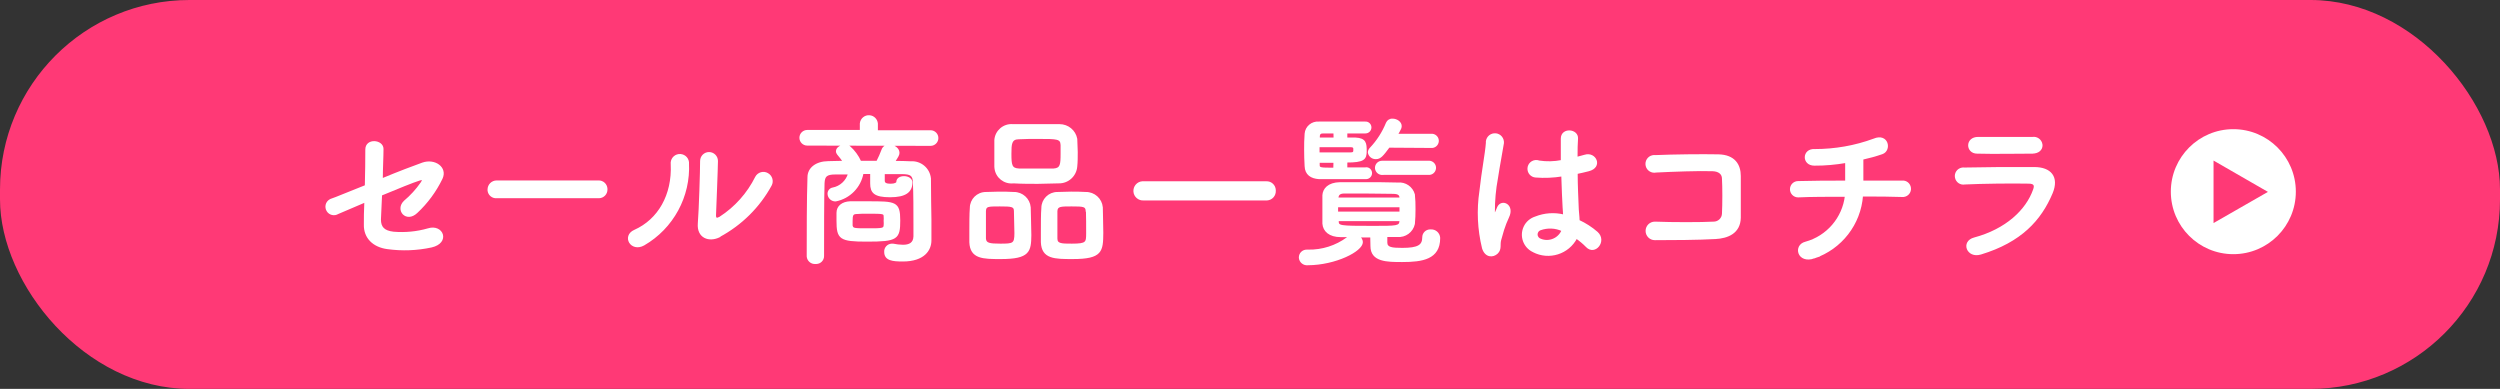
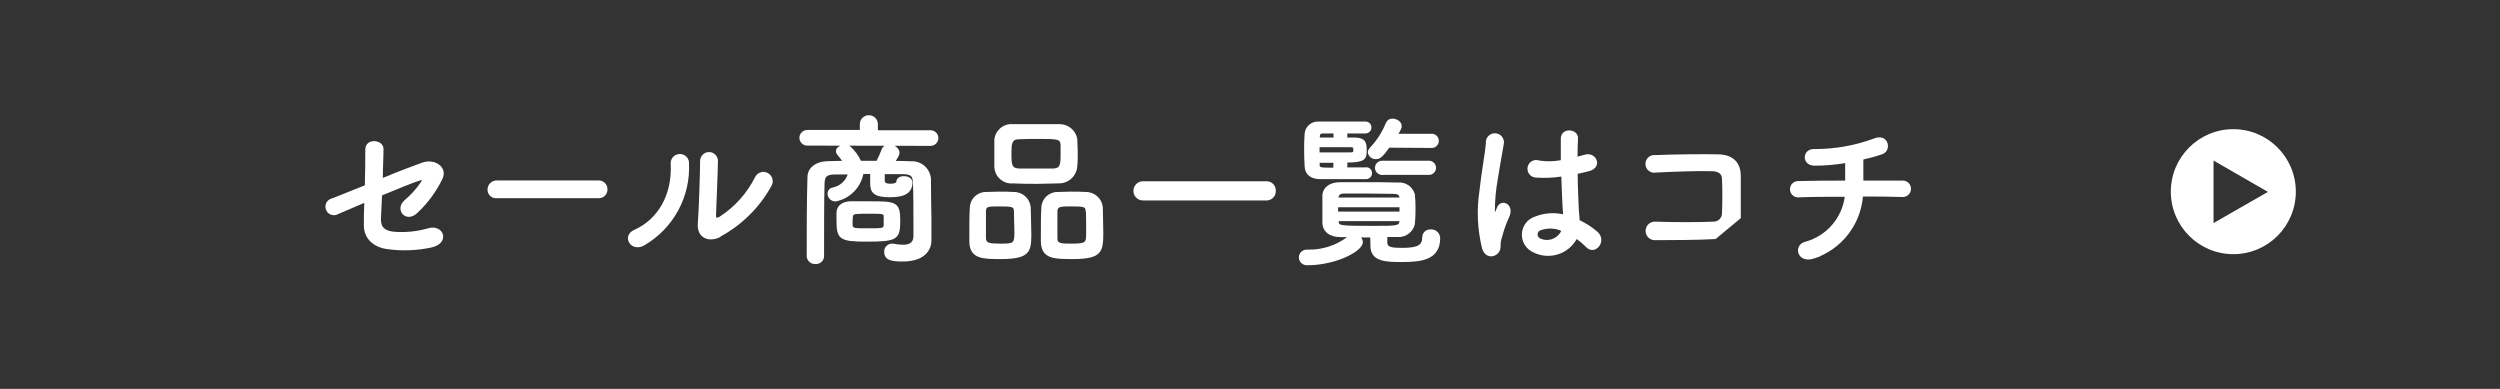
<svg xmlns="http://www.w3.org/2000/svg" id="_レイヤー_2" data-name="レイヤー 2" width="360" height="56" viewBox="0 0 360 56">
  <rect x="0" y="0" width="360" height="56" fill="#333333" stroke="none" />
  <defs>
    <style>
      .cls-1 {
        fill: #ff3976;
      }

      .cls-2, .cls-3 {
        fill: #fff;
      }

      .cls-3 {
        stroke: #fff;
        stroke-miterlimit: 10;
        stroke-width: .25px;
      }
    </style>
  </defs>
  <g id="_レイヤー_1-2" data-name="レイヤー 1">
    <g>
-       <rect class="cls-1" width="360" height="56" rx="27.29" ry="27.29" />
      <g>
        <path class="cls-3" d="M48.66,30.7c-.52,.32-1.2,.16-1.51-.36-.32-.52-.16-1.2,.36-1.51,.09-.06,.19-.1,.29-.13,.47-.14,2.49-1,4.86-1.93,.05-1.91,.07-3.84,.07-5.24,0-1.55,2.37-1.3,2.37-.09s-.1,2.79-.1,4.37c2.39-1,4.74-1.88,5.86-2.28,1.72-.6,3.48,.61,2.74,2.17-.89,1.84-2.11,3.49-3.6,4.88-1.5,1.42-3-.37-1.74-1.58,.92-.77,1.73-1.66,2.42-2.65,.42-.63,.12-.6-.32-.46-.82,.25-3.12,1.18-5.47,2.16-.07,1.42-.11,2.7-.16,3.56,0,1.14,.54,1.72,1.93,1.88,1.68,.14,3.38-.02,5-.49,2.07-.65,3.09,1.91,.46,2.51-2.08,.45-4.22,.53-6.32,.24-2-.26-3.33-1.52-3.28-3.42,0-.82,0-2,.07-3.31l-3.93,1.68Z" />
        <path class="cls-3" d="M71.55,28.42c-.62,.06-1.16-.39-1.22-1,0-.04,0-.08,0-.12,0-.66,.53-1.19,1.19-1.19,.01,0,.03,0,.04,0h14.61c.62-.03,1.15,.45,1.18,1.08,0,.03,0,.06,0,.09,.01,.62-.48,1.13-1.1,1.14-.03,0-.05,0-.08,0h-14.61Z" />
        <path class="cls-3" d="M91.4,33.21c3.45-1.54,5.52-5.12,5.31-9.56-.08-.66,.38-1.26,1.04-1.34,.66-.08,1.26,.38,1.34,1.04,0,.04,0,.07,0,.11,.25,4.81-2.22,9.36-6.39,11.77-1.79,1-3.07-1.23-1.31-2.02Zm12.21,.83c-1.51,.75-3.16,.14-3-1.86s.33-7.62,.33-9c0-.64,.52-1.16,1.16-1.16,.64,0,1.16,.52,1.16,1.16h0c0,.91-.25,7.05-.28,7.84,0,.51,.26,.56,.7,.3,2.22-1.43,4.01-3.44,5.19-5.81,.32-.59,1.06-.81,1.64-.48,.59,.32,.81,1.06,.49,1.64-1.7,3.11-4.27,5.65-7.39,7.33v.04Z" />
        <path class="cls-3" d="M116.24,20.84c-.55,0-1-.45-1-1s.45-1,1-1h7.7v-1.05c.06-.65,.63-1.13,1.28-1.07,.57,.05,1.01,.5,1.07,1.07v1.09h7.71c.55,0,1,.45,1,1s-.45,1-1,1l-17.76-.04Zm17.76,13.74v.05c0,1.32-.93,2.9-4,2.9-1.44,0-2.55-.11-2.55-1.25-.04-.55,.38-1.03,.93-1.07,0,0,.02,0,.02,0h.19c.47,.1,.96,.15,1.44,.16,.9,0,1.6-.3,1.63-1.32v-1.73c0-2,0-4.62-.08-6,0-1.14-.48-1.35-1.6-1.37h-2.7v1.09c0,.49,.53,.54,1,.54,.61,0,.91-.21,.91-.35,0-.51,.46-.74,1-.74s1.07,.28,1.07,.79c0,1.3-.86,2-3.09,2s-2.74-.58-2.74-1.86v-1.49h-1.21c-.36,1.99-1.9,3.56-3.88,3.95-.55,.03-1.02-.4-1.05-.95,0-.02,0-.03,0-.05,0-.37,.27-.69,.63-.75,1.11-.21,2.01-1.04,2.32-2.13h-1.95c-1.31,0-1.63,.34-1.68,1.37-.07,2.25-.07,7.16-.07,10.51,0,.55-.44,1-.99,1.01-.04,0-.08,0-.12,0-.58,.05-1.09-.38-1.14-.96,0-.01,0-.03,0-.04,0-3.07,0-8.33,.11-11.37,0-1.28,1.14-2.17,2.86-2.19,.72,0,1.49-.05,2.24-.05-.26-.39-.54-.72-.84-1.09-.1-.12-.16-.26-.16-.42,0-.46,.6-.81,1.18-.81,.23-.01,.46,.05,.65,.19,.66,.59,1.2,1.32,1.56,2.13h2.42c.28-.54,.53-1.1,.74-1.67,.14-.43,.55-.7,1-.68,.65,0,1.35,.47,1.35,1.07,0,.28-.12,.49-.65,1.3,.79,0,1.6,0,2.39,.05,1.41-.1,2.65,.94,2.79,2.35,0,1.56,.05,5.09,.07,5.93v2.96Zm-9.19,.09c-3.83,0-4.23-.3-4.23-2.9v-1.12c0-.93,.74-1.49,1.83-1.54h2.54c4,0,4.56,0,4.56,2.63s-.32,2.93-4.67,2.93h-.03Zm.19-1.67c2,0,2.33,0,2.37-.54,.02-.22,.02-.43,0-.65,.02-.22,.02-.43,0-.65,0-.49-.16-.51-2.32-.51-.65,0-1.3,0-1.79,.05s-.61,.23-.61,1.13v.66c.13,.51,.29,.51,2.35,.51Z" />
        <path class="cls-3" d="M144.13,37.18c-2.56,0-4.33,0-4.42-2.3v-1.39c0-1.26,0-2.72,.07-3.54,0-1.21,.98-2.18,2.19-2.18,.65,0,1.28-.05,1.88-.05s1.42,0,2.14,.05c1.2-.02,2.21,.9,2.31,2.09,0,.95,.09,2.7,.09,4-.03,2.3-.17,3.32-4.26,3.32Zm2-6.79c0-.76-.47-.79-2.17-.79s-2.07,0-2.11,.79v3.96c.05,.76,.61,.86,2.19,.86,1.88,0,2.16-.05,2.16-1.63-.03-.98-.05-2.51-.07-3.19Zm6.32-4.11c-1,0-2,.07-3,.07s-2.34,0-3.51-.07c-1.29,.15-2.46-.76-2.61-2.05,0-.08-.01-.15-.02-.23v-3.83c.09-1.29,1.22-2.27,2.52-2.17,0,0,.02,0,.02,0h6.72c1.19,0,2.21,.83,2.43,2,0,.59,.07,1.24,.07,1.89s0,1.46-.07,2.07c-.1,1.33-1.22,2.35-2.55,2.32h0Zm.4-4.16v-1.24c-.05-1-.58-1-3.4-1-.9,0-1.83,0-2.74,.05-1.16,0-1.19,.83-1.19,2.21,0,1.62,.07,2.2,1.21,2.25h5c1.07-.07,1.12-.69,1.12-2.27Zm1.62,15.06c-2.6,0-4.37,0-4.46-2.3v-1.39c0-1.26,0-2.72,.07-3.54,0-1.2,.98-2.18,2.18-2.18,.02,0,.03,0,.05,0,.67,0,1.3-.05,1.91-.05s1.41,0,2.13,.05c1.2-.02,2.22,.89,2.33,2.09,0,.86,.07,2.42,.07,3.65-.02,2.65-.09,3.67-4.28,3.67Zm2-6.79c-.05-.76-.42-.79-2.17-.79-1.58,0-2.11,0-2.16,.79v3.96c0,.86,.72,.86,2.21,.86,2.14,0,2.18-.26,2.18-1.63,0-.98,0-2.51-.03-3.19h-.03Z" />
        <path class="cls-3" d="M164.71,28.74c-.69,.06-1.31-.45-1.37-1.14-.06-.69,.45-1.31,1.14-1.37,.07,0,.15,0,.22,0h17.65c.66-.03,1.21,.48,1.24,1.14,0,.03,0,.06,0,.09,.04,.67-.47,1.24-1.14,1.28-.03,0-.07,0-.1,0h-17.65Z" />
        <path class="cls-3" d="M197.43,34.07h-1.77c.28,.17,.45,.47,.47,.79,0,1.24-3.82,3.19-7.79,3.21-.59,.07-1.12-.35-1.18-.94,0-.02,0-.04,0-.06,0-.55,.44-1,1-1,.03,0,.06,0,.09,0h.12c2.03,.04,4.01-.59,5.64-1.79,.11-.1,.22-.19,.35-.26h-1.32c-1.58,0-2.42-.79-2.49-1.82v-4.09c.05-.84,.7-1.72,2.42-1.75h3.63c1.53,0,3.09,0,4.69,.05,1.06-.11,2.05,.57,2.33,1.6,.07,.7,.1,1.41,.09,2.12,0,.7-.02,1.41-.09,2.11-.24,1.11-1.28,1.87-2.41,1.76h-1.56v.93c0,.8,.77,.89,2.28,.89,2.28,0,3-.44,3-1.65,0-.55,.44-1,.99-1.01,.04,0,.07,0,.11,0,.63-.04,1.18,.43,1.23,1.07,0,.02,0,.05,0,.07,0,2.93-2.44,3.31-5.33,3.31-2.18,0-4.46,0-4.46-2.17l-.03-1.38Zm-.72-9.86c.39-.02,.72,.29,.74,.68,0,.01,0,.03,0,.04,0,.4-.32,.73-.72,.74-.02,0-.03,0-.05,0h-6.74c-1.12-.07-1.91-.58-1.95-1.74-.05-.86-.07-1.63-.07-2.37s0-1.49,.07-2.31c.08-.98,.95-1.7,1.93-1.62,0,0,0,0,0,0h6.67c.4-.03,.74,.27,.77,.67,0,.02,0,.03,0,.05,0,.41-.33,.74-.74,.74-.02,0-.03,0-.05,0h-2.68v.84h1.28c1.47,.07,1.51,.72,1.51,1.84s-.3,1.51-2.79,1.51v.95h2.79l.03-.02Zm-1.71-2.79c0-.24-.14-.33-.46-.35h-4.65v1h4.56c.41,0,.53-.09,.55-.35v-.3Zm-2.86-2.33h-1.58c-.37,0-.6,.09-.63,.51v.33h2.23l-.02-.84Zm0,4.23h-2.23v.44c0,.51,.24,.51,2.21,.51l.02-.95Zm9.51,6.4h-9.09v.88h9.09v-.88Zm0-1.19c0-.49-.23-.72-1-.74-1.3,0-2.86-.05-4.37-.05h-2.68c-.82,0-.95,.37-1,.76v.07h9l.05-.04Zm0,3.19h-9v.11c0,.8,.21,.82,5.05,.82,3.48,0,3.88,0,3.95-.82v-.11Zm-1.65-10.58c-.91,1.23-1.26,1.65-1.84,1.65-.53,.04-1-.34-1.07-.86,.02-.21,.11-.41,.26-.56,1.01-1.06,1.8-2.3,2.35-3.65,.14-.33,.47-.54,.83-.51,.56,0,1.19,.39,1.19,.95,0,.11-.03,.23-.07,.33-.14,.31-.31,.61-.49,.9h4.91c.49-.05,.94,.31,.99,.8s-.31,.94-.8,.99c-.06,0-.13,0-.19,0l-6.07-.04Zm-.88,3.93c-.51,.04-.95-.33-1-.84,0-.02,0-.05,0-.07,0-.5,.42-.89,.91-.89,.03,0,.06,0,.09,0h6.55c.49-.05,.94,.31,.99,.8s-.31,.94-.8,.99c-.06,0-.13,0-.19,0h-6.55Z" />
        <path class="cls-3" d="M213.53,35.7c-.65-2.67-.78-5.45-.37-8.17,.3-2.81,.82-5.41,.93-6.93-.06-.65,.42-1.22,1.07-1.28,.65-.06,1.22,.42,1.28,1.07,0,.07,0,.14,0,.22-.16,1.05-.56,3.07-.86,5.05-.3,1.6-.45,3.23-.44,4.86,0,.41,.07,.48,.3,0,.07-.14,.23-.56,.28-.67,.53-1.12,2.3-.33,1.46,1.41-.28,.6-.52,1.21-.72,1.84-.18,.58-.32,1.09-.42,1.47-.18,.65,.12,1.3-.46,1.86s-1.65,.58-2.05-.72Zm7.24,.48c-1.31-.63-1.86-2.2-1.24-3.51,.31-.66,.89-1.15,1.58-1.37,1.3-.52,2.74-.62,4.1-.28,0-.37-.05-.72-.07-1.16-.07-.95-.12-2.75-.19-4.58-1.26,.2-2.54,.26-3.81,.16-.63-.04-1.1-.58-1.06-1.21s.58-1.1,1.21-1.06c.11,0,.21,.03,.31,.07,1.09,.17,2.2,.14,3.28-.07v-3.21c0-1.51,2.32-1.3,2.23,0-.05,.65-.07,1.62-.07,2.76l1.19-.32c1.51-.47,2.51,1.65,.51,2.14-.56,.14-1.12,.28-1.68,.39,0,1.82,.1,3.63,.14,4.77,0,.58,.12,1.35,.14,2.09,.95,.44,1.84,1.01,2.63,1.7,1.33,1.21-.32,3.23-1.49,2-.45-.46-.95-.88-1.48-1.25-1.17,2.26-3.95,3.13-6.2,1.96,0,0-.02,0-.03-.01Zm4.23-3c-1.01-.47-2.16-.52-3.21-.14-.4,.15-.6,.6-.45,.99,.06,.16,.17,.29,.31,.38,1.18,.61,2.64,.14,3.25-1.04,.04-.08,.07-.15,.1-.23v.04Z" />
-         <path class="cls-3" d="M247,34.3c-2.47,.14-6.31,.16-8.7,.16-.67,0-1.21-.54-1.21-1.21,0-.67,.54-1.21,1.21-1.21h0c2.49,.1,6.73,.1,8.45,0,.73,.01,1.33-.57,1.34-1.3h0c.07-1.4,.07-3.77,0-5,0-.76-.58-1.18-1.47-1.21-2-.07-5.72,.07-8.14,.19-.62,.14-1.24-.24-1.38-.86s.24-1.24,.86-1.38c.14-.03,.27-.04,.41-.02,2.56-.11,6.74-.16,9.07-.11s3.11,1.42,3.11,3v6c-.04,2.16-1.76,2.86-3.55,2.95Z" />
+         <path class="cls-3" d="M247,34.3c-2.47,.14-6.31,.16-8.7,.16-.67,0-1.21-.54-1.21-1.21,0-.67,.54-1.21,1.21-1.21h0c2.49,.1,6.73,.1,8.45,0,.73,.01,1.33-.57,1.34-1.3h0c.07-1.4,.07-3.77,0-5,0-.76-.58-1.18-1.47-1.21-2-.07-5.72,.07-8.14,.19-.62,.14-1.24-.24-1.38-.86s.24-1.24,.86-1.38c.14-.03,.27-.04,.41-.02,2.56-.11,6.74-.16,9.07-.11s3.11,1.42,3.11,3v6Z" />
        <path class="cls-3" d="M261.25,37.09c-2.35,.81-2.93-1.74-1.25-2.16,3.12-.85,5.41-3.51,5.79-6.72-2.51,0-5,0-6.86,.09-.58,0-1.05-.47-1.05-1.05s.47-1.05,1.05-1.05c1.72-.05,4.3-.07,6.9-.07v-2.79c-1.51,.26-3.03,.4-4.56,.39-1.72,0-1.65-2.25,.05-2.14,2.91,0,5.8-.5,8.53-1.51,2-.84,2.45,1.56,1.17,2-.92,.32-1.87,.58-2.82,.79v3.26h5.68c.58-.07,1.11,.35,1.17,.94,.07,.58-.35,1.11-.94,1.17-.1,.01-.19,0-.29,0-1.28-.05-3.37-.07-5.67-.07-.3,4.09-3.03,7.6-6.91,8.92Z" />
-         <path class="cls-3" d="M285.21,36.53c-1.9,.58-2.76-1.72-.9-2.21,4.58-1.23,7.53-4,8.58-7,.23-.62,.11-1-.77-1-2.37-.05-6.7,0-9.18,.12-.6,.12-1.18-.27-1.3-.88-.12-.6,.27-1.18,.88-1.3,.12-.02,.24-.03,.36-.01,3-.07,6.9-.09,10.06-.07,2.33,0,3.47,1.33,2.52,3.61-1.63,3.86-4.45,6.98-10.24,8.74Zm7.4-14.53c-2.19,0-5.4,.07-7.91,0-1.53,0-1.62-2.18,.17-2.16h7.83c.62-.09,1.2,.34,1.29,.97,0,.04,0,.08,.01,.12,0,.56-.44,1.07-1.39,1.07Z" />
      </g>
      <path class="cls-2" d="M321.6,18.6c-4.97,0-9,4.03-9,9s4.03,9,9,9,9-4.03,9-9h0c0-4.97-4.03-9-9-9Zm-2.85,13.52v-9l7.83,4.51-7.83,4.49Z" />
    </g>
  </g>
</svg>